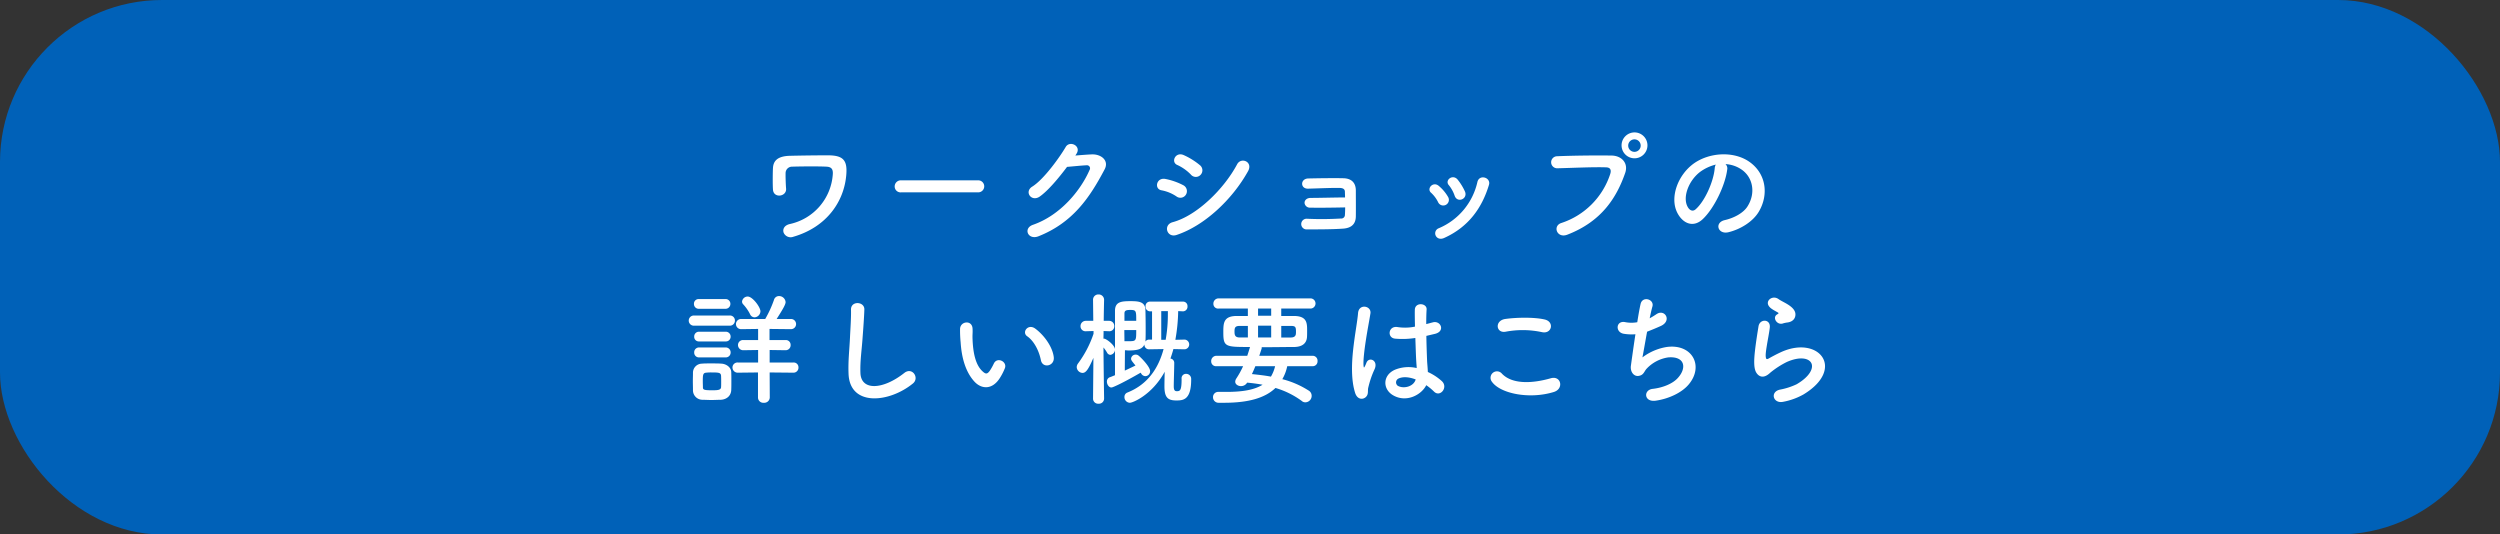
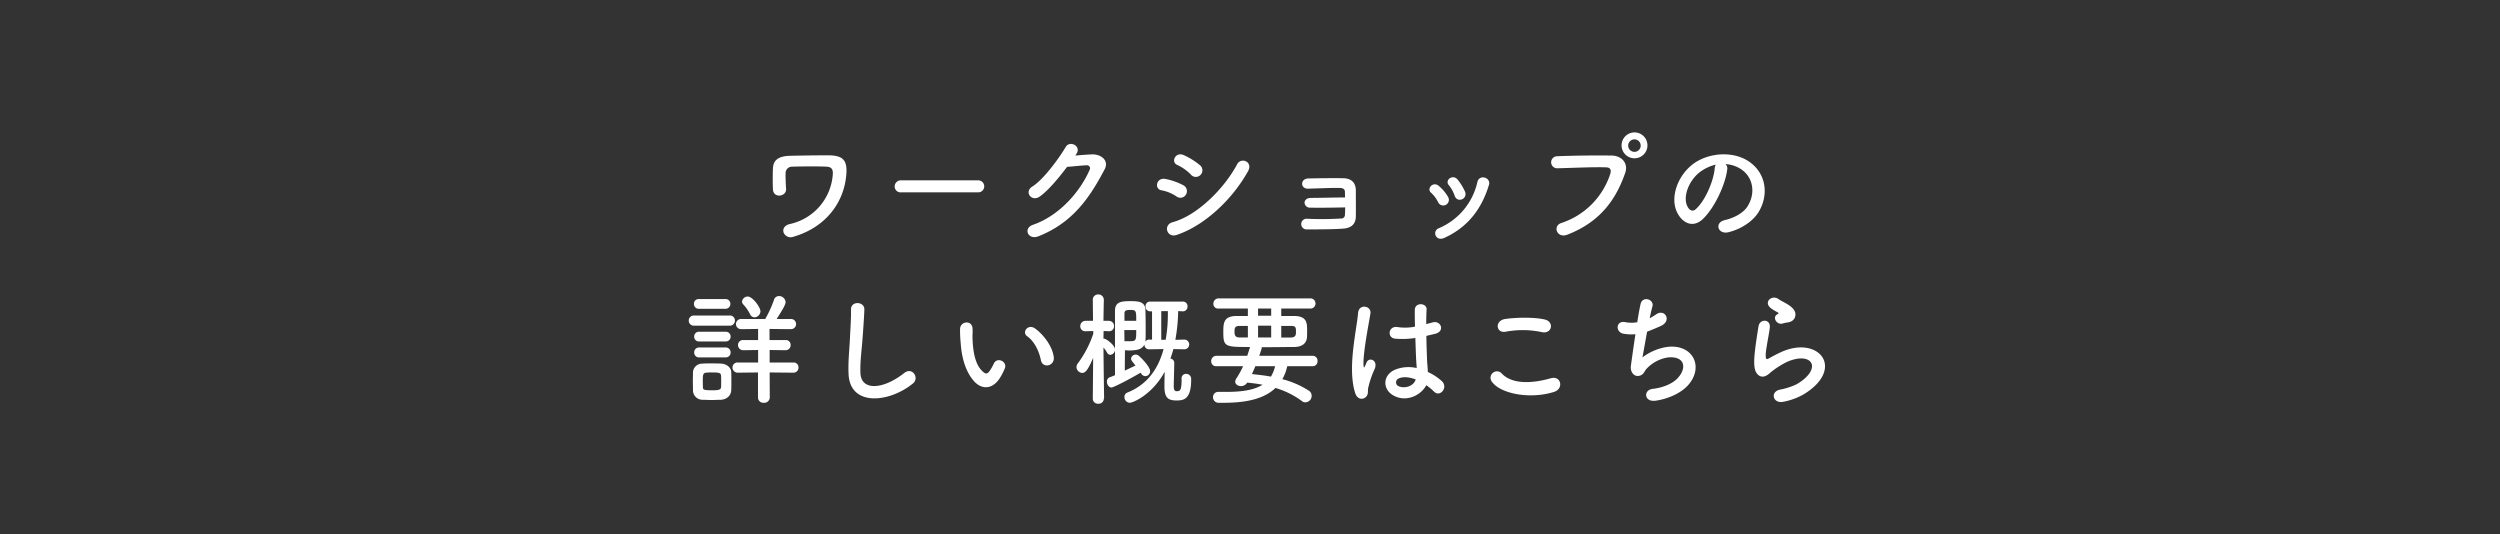
<svg xmlns="http://www.w3.org/2000/svg" id="btn_detail.svg" width="1080" height="230.9" viewBox="0 0 1080 230.9">
  <rect x="0" y="0" width="1080" height="230.9" fill="#333333" stroke="none" />
  <defs>
    <style>
      .cls-1 {
        fill: #0061b8;
      }

      .cls-2 {
        fill: #fff;
        fill-rule: evenodd;
      }
    </style>
  </defs>
-   <rect id="base" class="cls-1" width="1080" height="230.9" rx="70" ry="70" />
-   <path id="ワークショップの_詳しい概要はこちら" data-name="ワークショップの 詳しい概要はこちら" class="cls-2" d="M1002.66,10087.3c14.58-4.2,22.1-15.4,22.95-27,0.48-6.1-1.43-8.1-7.58-8.2-5.99,0-12.24.1-16.58,0.2-5.94.1-7.371,2.5-7.53,5.3-0.106,1.6-.159,7.1,0,9.3,0.265,3.9,5.936,3.1,5.671-.4-0.159-1.8-.265-5.5-0.212-6.9a2.787,2.787,0,0,1,2.861-2.6c2.6-.1,11.02-0.2,14.79,0,2.06,0.1,2.86,1,2.75,3.1a23.622,23.622,0,0,1-18.65,21.7c-2.44.6-3.076,2.3-2.6,3.7A3.266,3.266,0,0,0,1002.66,10087.3Zm79.93-19.2a2.6,2.6,0,1,0,0-5.2h-33.28a2.654,2.654,0,0,0-2.81,2.7,2.56,2.56,0,0,0,2.81,2.5h33.28Zm42.34-16.5c2.49-3.5-2.8-6.1-4.55-3.1-2.44,4.2-9.33,13.9-14.42,17.1-3.6,2.2-.47,6.7,3.08,4.4,3.65-2.5,8.32-8.1,11.92-12.9,2.38-.2,6.25-0.6,8.48-0.7a1.321,1.321,0,0,1,1.27,2c-3.92,9-12.67,19.6-24.43,23.7-4.4,1.5-2.23,6.7,2.28,5,14.89-5.9,22.2-16.7,28.67-29,1.96-3.8-1.59-6.6-5.67-6.4-2.12.1-4.72,0.3-7,.5Zm53.75,8.9a2.82,2.82,0,0,0-.27-4.1,30.1,30.1,0,0,0-7.05-4.4c-3.6-1.6-5.72,3.1-2.7,4.3a19.6,19.6,0,0,1,5.78,4.1A2.789,2.789,0,0,0,1178.68,10060.5Zm20.45-1.5c2.33-4.1-2.97-6.3-4.71-3-5.57,10.5-17.33,22.2-27.88,25-4.19,1.2-2.44,6.9,1.75,5.5C1180.32,10082.5,1192.35,10071.2,1199.13,10059Zm-26.76,10a2.871,2.871,0,0,0-1.22-4,28.439,28.439,0,0,0-7.74-2.7c-3.86-.7-4.87,4.3-1.69,4.9a16.921,16.921,0,0,1,6.57,2.7A2.8,2.8,0,0,0,1172.37,10069Zm68.74,5.6c0,1.3-.05,2.5-0.11,3.3a1.564,1.564,0,0,1-1.75,1.5,139.578,139.578,0,0,1-14.62.1,2.31,2.31,0,1,0,.05,4.6c3.98,0,10.87,0,15-.3,2.97-.1,5.93-1.1,6.04-5.2,0.05-3.4,0-9,0-11.3,0-3-1.54-5.2-5.35-5.3-3.87-.1-11.02,0-15.32.1-3.44.2-3.34,4.6,0.16,4.4,3.98-.1,10.44-0.4,13.83-0.3,1.17,0.1,1.91.5,1.96,1.6,0,0.6.06,1.5,0.06,2.5-3.82,0-11.18.2-14.79,0.2-1.75,0-2.75,1-2.7,2.2a2.3,2.3,0,0,0,2.54,2C1229.61,10074.8,1236.08,10074.7,1241.11,10074.6Zm51.78-6.8a23.761,23.761,0,0,0-3.18-5.2c-2.17-2.6-5.72.3-3.81,2.4a14.684,14.684,0,0,1,2.49,4.5C1289.5,10072.9,1294.16,10071,1292.89,10067.8Zm-9.01,20c10.44-4.7,16.32-12.9,19.34-22.9,1.01-3.2-4.13-4.8-4.98-1.3a28.394,28.394,0,0,1-16.69,20,2.338,2.338,0,0,0-1.32,3.2C1280.76,10087.9,1282.08,10088.6,1283.88,10087.8Zm1.7-17.7a17.787,17.787,0,0,0-3.92-4.7c-2.49-2.3-5.57,1.1-3.4,2.9a13.757,13.757,0,0,1,3.03,4.1A2.436,2.436,0,1,0,1285.58,10070.1Zm86.12-22.2a5.591,5.591,0,1,0-11.18,0A5.591,5.591,0,0,0,1371.7,10047.9Zm-34.66,38.5c14.84-5.7,21.31-16,25.01-26.6,1.54-4.3-1.48-7.5-5.77-7.6-6.73-.1-16.64,0-23.64.3a2.6,2.6,0,1,0,.11,5.2c7.63-.2,16-0.6,21.2-0.4,1.96,0.1,2.12,1.4,1.69,2.8a33,33,0,0,1-21.04,21.2C1330.58,10082.5,1332.54,10088.1,1337.04,10086.4Zm31.74-38.5a2.7,2.7,0,0,1-5.4,0A2.7,2.7,0,1,1,1368.78,10047.9Zm36.63,8a13.361,13.361,0,0,1,6.57,2.1c5.25,3.3,6.68,10.3,2.92,16.2-1.75,2.8-5.83,5-9.86,5.9-4.56,1.1-2.92,6.4,1.75,5.2,5.24-1.3,10.44-4.6,12.93-8.7,4.61-7.6,3.28-17.3-4.93-22.3-6.68-4-16.37-3.3-22.89,1.2-7.1,5-10.65,14.8-7.32,21.4,2.34,4.6,6.79,6.6,10.87,2.9,5.08-4.7,9.85-14.8,10.7-21.5A2.521,2.521,0,0,0,1405.41,10055.9Zm-4.19.2a4.09,4.09,0,0,0-.47,1.7c-0.53,5.7-4.24,14.1-8.22,17.6-1.32,1.2-2.7.4-3.49-1.1-2.23-4.1.42-11.2,5.35-15A19.279,19.279,0,0,1,1401.22,10056.1Zm-415.252,66a2.729,2.729,0,0,0,2.544-2.6c0-1.8-3.392-6.4-5.512-6.4a2.462,2.462,0,0,0-2.437,2.2,1.741,1.741,0,0,0,.529,1.2,18.406,18.406,0,0,1,2.915,4.2A2.211,2.211,0,0,0,985.968,10122.1Zm16.8,23.9a2.16,2.16,0,0,0,2.17-2.3,2.057,2.057,0,0,0-2.17-2.1H992.486v-5.4l6.889,0.1a2.161,2.161,0,0,0,2.175-2.3,2.058,2.058,0,0,0-2.175-2.1h-6.942v-4.8l9.277,0.1a2.2,2.2,0,0,0,0-4.4h-6.2c2.543-4,3.868-6.2,3.868-7.3a2.828,2.828,0,0,0-2.861-2.6,2.222,2.222,0,0,0-2.173,1.7,49.229,49.229,0,0,1-3.763,8.2H980.139a2.2,2.2,0,1,0,0,4.4l7.366-.1v4.8h-6.413a2.152,2.152,0,0,0-2.278,2.1,2.249,2.249,0,0,0,2.278,2.3l6.413-.1v5.4h-8.744a2.169,2.169,0,0,0-2.332,2.1,2.262,2.262,0,0,0,2.332,2.3l8.691-.1v10.8a2.286,2.286,0,0,0,2.49,2.3,2.38,2.38,0,0,0,2.6-2.3l-0.053-10.8Zm-29.415-27.6a2.089,2.089,0,0,0,2.173-2.1,2.035,2.035,0,0,0-2.173-2.1H961.909a1.991,1.991,0,0,0-2.12,2.1,2.043,2.043,0,0,0,2.12,2.1h11.446Zm1.855,7.3a2.194,2.194,0,0,0,2.279-2.2,2.14,2.14,0,0,0-2.279-2.2H959.736a2.2,2.2,0,1,0,0,4.4H975.21Zm-1.749,6.8a2.035,2.035,0,0,0,2.173-2.1,2.089,2.089,0,0,0-2.173-2.1H962.015a2.043,2.043,0,0,0-2.12,2.1,1.991,1.991,0,0,0,2.12,2.1h11.446Zm0,6.9a2.089,2.089,0,0,0,2.173-2.1,2.112,2.112,0,0,0-2.173-2.2H962.015a2.068,2.068,0,0,0-2.12,2.2,2.043,2.043,0,0,0,2.12,2.1h11.446Zm2.438,14c0.053-1.1.053-2.4,0.053-3.7s0-2.6-.053-3.9c-0.053-2.2-2.226-3.6-4.239-3.7-1.219-.1-2.968-0.1-4.664-0.1-1.378,0-2.756,0-3.762.1a3.9,3.9,0,0,0-3.869,4c0,1.2-.053,2.3-0.053,3.6,0,1.2.053,2.4,0.053,3.8a4.1,4.1,0,0,0,3.922,4.2c1.059,0,2.543.1,4.027,0.1,1.537,0,3.074-.1,4.187-0.1C974.15,10157.5,975.846,10155.8,975.9,10153.4Zm-4.4-1.1c-0.106,1.3-1.749,1.3-4.081,1.3-3.392,0-3.71-.3-3.762-1.2,0-.8-0.053-1.7-0.053-2.6,0-2.8.053-3.7,1.483-3.8a17.848,17.848,0,0,1,2.491-.1c2.915,0,3.816.1,3.922,1.4,0.053,0.8.053,1.7,0.053,2.5C971.554,10150.7,971.554,10151.6,971.5,10152.3Zm82.839-1.6c3.02-2.4-.22-7.3-3.66-4.6-9.22,7.3-18.65,7.8-18.97.1-0.21-5.2.58-10,.95-15.6,0.27-3.6.64-8.6,0.74-11.9,0.11-3.5-5.88-3.9-5.77.1,0.1,3.3-.27,8.4-0.43,11.9-0.26,5.6-.84,10.1-0.63,15.7C1027.04,10160.7,1044,10159.1,1054.34,10150.7Zm60.89-11.4c-0.53-4.5-4.18-9.5-7.95-12.3-3.18-2.4-6.04,1.6-3.49,3.3,2.86,2,5.03,6.1,5.88,10.3C1110.41,10144.3,1115.66,10143.2,1115.23,10139.3Zm-23.16,8.8a25.146,25.146,0,0,0,2.07-4.1c1.01-2.8-3.39-5-4.82-1.9a22.7,22.7,0,0,1-1.75,3.1c-1.17,1.6-1.85,1.4-3.23.1-2.97-2.8-3.98-8.1-4.19-13.7-0.1-2.4.11-2.5,0-4.6-0.16-3.9-5.3-3.3-5.4.1a52.374,52.374,0,0,0,.26,5.9c0.42,6.6,2.17,12.8,5.99,16.9C1083.97,10153.1,1088.68,10153.6,1092.07,10148.1Zm79.71-12.2a2.105,2.105,0,0,0,0-4.2l-4.02.1a77.148,77.148,0,0,0,1.22-12.4l2.06,0.1a2,2,0,0,0,1.96-2.2,1.89,1.89,0,0,0-1.96-2h-14.2a1.89,1.89,0,0,0-1.96,2,2,2,0,0,0,1.96,2.2h0.85v12.2h-1.27a1.942,1.942,0,0,0-1.65.9,3.814,3.814,0,0,0,.11-0.9c0.05-1.4.05-3.1,0.05-4.9,0-2.9-.05-5.9-0.1-7.9-0.11-3.6-2.97-3.8-6.47-3.8-4.03,0-6.68.3-6.68,4.2v27.8c-0.84.3-1.64,0.7-2.33,0.9a1.942,1.942,0,0,0-1.16,1.9c0,1.1.79,2.5,1.96,2.5,0.69,0,5.51-2.3,12.61-6.4l0.21,0.3a2.124,2.124,0,0,0,1.86,1.2,2.09,2.09,0,0,0,2.01-2.2c0-1.8-3.66-5.6-4.88-6.6a1.875,1.875,0,0,0-1.37-.5,1.921,1.921,0,0,0-1.96,1.7c0,0.6.1,0.8,1.9,3-1.22.6-2.86,1.4-4.61,2.2,0-3.3.06-7.4,0.06-8.8,0.47,0,1,.1,1.59.1,3.97,0,5.93-.6,6.83-2.6v0.1a1.94,1.94,0,0,0,2.02,2l6.25-.1c-2.12,7.9-6.57,15.2-15.69,18.8a2,2,0,0,0-1.22,1.9,2.439,2.439,0,0,0,2.34,2.5c1.32,0,9.69-3.5,15.05-13.4-0.06,2.3-.11,5.1-0.11,6.3,0,4.9,1.54,6.1,5.14,6.1,2.91,0,6.41-.2,6.41-9v-0.3a2.164,2.164,0,0,0-2.22-2.2,1.9,1.9,0,0,0-1.91,2.2c0,4.8-.58,5.3-2.01,5.3-0.75,0-1.38-.2-1.38-2.1,0-2.1.21-8,.21-10.1a1.866,1.866,0,0,0-1.64-1.9c0.47-1.4.9-2.7,1.27-4.1Zm-34.81,21.2s-0.22-13.5-.27-22a15.241,15.241,0,0,1,1.59,2.3,1.7,1.7,0,0,0,1.38.9,2.292,2.292,0,0,0,2.01-2.3c0-1.9-3.81-4.7-4.71-4.7h-0.27c0-1,.05-2.1.05-3.3l2.39,0.1h0.11a2.1,2.1,0,0,0,2.12-2.2,2.21,2.21,0,0,0-2.23-2.3h-2.33c0.05-4.7.16-8.9,0.16-8.9v-0.1a2.326,2.326,0,0,0-2.44-2.4,2.268,2.268,0,0,0-2.33,2.4v0.1l0.1,8.9h-3.18a2.265,2.265,0,0,0-2.33,2.3,2.125,2.125,0,0,0,2.23,2.2h0.1l3.29-.1v1.2a46.458,46.458,0,0,1-6.68,12.8,2.716,2.716,0,0,0-.58,1.6,2.624,2.624,0,0,0,2.49,2.5c1.48,0,2.54-1.5,4.72-6.5l-0.16,17.5v0.1a2.175,2.175,0,0,0,2.38,2.2,2.209,2.209,0,0,0,2.39-2.2v-0.1Zm24.69-25.3v-12.4h2.86v1.1a62.392,62.392,0,0,1-.95,11.3h-1.91Zm-15.9-8.2v-3.2c0-1.3.85-1.5,2.55-1.5,2.54,0,2.54.4,2.54,4.7h-5.09Zm5.09,4c0,4.5,0,4.8-2.97,4.8h-2.12c0-1.5-.05-3.1-0.05-4.8h5.14Zm76.16,15.6a2.081,2.081,0,0,0,2.17-2.2,2.109,2.109,0,0,0-2.17-2.3h-23c1.06-3.2,1.06-3.2,1.06-3.4a0.634,0.634,0,0,0-.05-0.3c5.08,0,10.17-.1,14.2-0.1,3.76-.1,5.25-1.9,5.41-4.3,0.05-.7.05-1.9,0.05-3,0-3.2-.21-6-5.51-6.1h-5.67v-3.2h12.61a2.2,2.2,0,0,0,0-4.4h-39.69a2.242,2.242,0,0,0-2.23,2.3,2.024,2.024,0,0,0,2.23,2.1h12.66v3.2h-4.98c-5.56.1-5.62,3.1-5.62,7.1,0,6.3.9,6.3,11.56,6.3a0.613,0.613,0,0,0-.11.3c-0.37,1.2-.74,2.4-1.11,3.5h-13.3a2.272,2.272,0,0,0-2.28,2.4,2.066,2.066,0,0,0,2.28,2.1h11.5a37.705,37.705,0,0,1-2.92,5.3,2.726,2.726,0,0,0-.48,1.4c0,1.1,1.17,1.9,2.49,1.9a3.014,3.014,0,0,0,2.65-1.5q3.42,0.3,6.68.9c-3.5,2.2-8.64,3.1-15.53,3.1h-3.49a2.227,2.227,0,0,0-2.39,2.3,2.371,2.371,0,0,0,2.44,2.4h2.33c10.6,0,17.75-2.1,22.21-6.4a36.628,36.628,0,0,1,11.34,5.6,2.242,2.242,0,0,0,1.64.6,2.781,2.781,0,0,0,2.65-2.8,2.6,2.6,0,0,0-1.17-2.2,39.152,39.152,0,0,0-11.5-5,18.907,18.907,0,0,0,2.12-5.6h10.92Zm-13.51-12.4v-5h4.08c2.01,0,2.28.4,2.28,2.5a6.175,6.175,0,0,1-.06,1.1c-0.1.6-.53,1.4-2.12,1.4h-4.18Zm-4.35-9.4h-5.67v-3.1h5.67v3.1Zm0,9.4h-5.67v-5.1h5.67v5.1Zm-10.07,0h-3.44c-2.07,0-2.33-1-2.33-2.5,0-1.6.15-2.5,2.22-2.5h3.55v5Zm11.77,12.4a16.286,16.286,0,0,1-1.8,4.5c-2.65-.5-5.41-0.8-8.22-1.1,0.53-1.1,1.01-2.2,1.48-3.4h8.54Zm65.29,8.2a24.956,24.956,0,0,1,3.29,2.7c2.65,2.8,6.41-1.8,3.39-4.5a23.111,23.111,0,0,0-5.99-3.9c-0.05-1.7-.26-3.5-0.32-4.8-0.1-2.6-.26-6.7-0.32-10.8,1.28-.3,2.55-0.6,3.82-0.9,4.56-1.2,2.28-6-1.17-4.9-0.84.2-1.8,0.5-2.7,0.7,0-2.6.05-4.8,0.16-6.3,0.21-2.8-4.98-3.3-5.09.1-0.05,1.7,0,4.4.06,7.3a21.057,21.057,0,0,1-7.48.2c-4.08-.7-4.71,4.7-1.06,5a35.952,35.952,0,0,0,8.7-.3c0.15,4.1.26,8.2,0.42,10.4,0.05,1,.16,1.8.16,2.6a15.535,15.535,0,0,0-9.33.7c-5.51,2.4-5.4,8.5-.79,11.1C1267.66,10159.1,1274.13,10155.5,1276.14,10151.4Zm-26.07,5.1c1.32-1.3.63-2.8,1.06-4.2,0.21-.9.53-2.1,0.95-3.4a40.139,40.139,0,0,1,1.65-4.2c1.9-3.9-2.12-5.7-3.34-3.2-0.11.3-.48,1.2-0.64,1.5-0.53,1.1-.58.9-0.69,0-0.21-2.1.32-6.6,1.01-11.1s1.59-9.1,1.96-11.5c0.53-3.3-5.03-4.4-5.35-.1-0.27,3.4-1.43,9.4-2.12,15.8s-0.85,13.2.85,18.6C1246.31,10157.6,1248.69,10157.8,1250.07,10156.5Zm21.51-7.6c-0.84,3.1-5.14,4.2-7.68,2.8a1.831,1.831,0,0,1,.32-3.2c2.01-.9,4.66-0.6,7.31.4h0.05Zm54.59-20.4c4.3,0.9,5.46-4.6,1.01-5.5-4.4-1-11.87-.9-16.9-0.2-4.72.7-4.03,6.3,0.16,5.5A39.61,39.61,0,0,1,1326.17,10128.5Zm5.2,25.8c4.29-1.4,3.02-7.1-1.38-5.9-8,2.3-16.59,2.7-21.09-1.9a2.78,2.78,0,0,0-4.4,3.4C1308.16,10155.1,1320.88,10157.6,1331.37,10154.3Zm40.17-26c1.81-.7,3.77-1.5,5.99-2.5,4.93-2.3,1.59-7.6-2.06-5-0.91.6-1.86,1.2-2.81,1.7,0.42-2,.79-3.7,1.16-5,1.01-3.2-4.24-4.8-5.08-1.2-0.38,1.6-.91,4.5-1.44,7.9a14.137,14.137,0,0,1-5.03,0c-4.24-1-4.66,4.4-.74,5a21.114,21.114,0,0,0,4.98.2c-0.8,5.2-1.54,10.6-1.96,13.6-0.37,2.7,1.43,5,3.76,4.3,1.8-.4,2.07-2,3.02-3a16.031,16.031,0,0,1,9.33-4.9c7.21-.6,8.11,4.5,4.24,8.8-2.17,2.5-6.47,4.3-11.02,4.8-3.98.5-3.71,5.8,1.37,5.1,5.67-.8,11.34-3.5,14.26-7,6.68-7.9,1.64-17.7-9.49-16.2a23.584,23.584,0,0,0-10.49,4.5C1369.9,10137.6,1370.7,10132.9,1371.54,10128.3Zm60.74-4c2.65-.4,3.45-2.2,3.34-3.7-0.11-1.6-1.48-2.9-3.02-3.9s-3.34-1.8-4.29-2.5c-2.65-1.9-6.15.9-3.87,3.4,0.85,1,2.65,1.8,3.76,2.5,0.37,0.3-.16.5-0.42,0.7-2.23,1.2-.32,4.6,2.22,4A11.259,11.259,0,0,1,1432.28,10124.3Zm7,31c17.91-11,6.62-25.3-9.38-18.4-2.49,1.1-4.98,2.5-6.04,3.1-0.48.2-.75,0.2-0.91-0.2-0.37-1-.1-2.9.32-5.5s1.01-5.5,1.27-7.7c0.48-3.9-4.34-4-4.87-.6-0.43,2.7-1.11,6.8-1.54,10.7-0.42,3.8-.53,7.1.43,9,0.95,1.8,3.07,3.3,6.2.3a37.544,37.544,0,0,1,7.1-4.6c5.61-2.5,9.48-1.7,10.6.4s-0.48,5.8-6.31,9.2a29.432,29.432,0,0,1-7.1,2.3c-4.51.9-3.13,6.1,1.16,5.3A28.485,28.485,0,0,0,1439.28,10155.3Z" transform="translate(-660 -9985)" />
+   <path id="ワークショップの_詳しい概要はこちら" data-name="ワークショップの 詳しい概要はこちら" class="cls-2" d="M1002.66,10087.3c14.58-4.2,22.1-15.4,22.95-27,0.48-6.1-1.43-8.1-7.58-8.2-5.99,0-12.24.1-16.58,0.2-5.94.1-7.371,2.5-7.53,5.3-0.106,1.6-.159,7.1,0,9.3,0.265,3.9,5.936,3.1,5.671-.4-0.159-1.8-.265-5.5-0.212-6.9a2.787,2.787,0,0,1,2.861-2.6c2.6-.1,11.02-0.2,14.79,0,2.06,0.1,2.86,1,2.75,3.1a23.622,23.622,0,0,1-18.65,21.7c-2.44.6-3.076,2.3-2.6,3.7A3.266,3.266,0,0,0,1002.66,10087.3Zm79.93-19.2a2.6,2.6,0,1,0,0-5.2h-33.28a2.654,2.654,0,0,0-2.81,2.7,2.56,2.56,0,0,0,2.81,2.5h33.28Zm42.34-16.5c2.49-3.5-2.8-6.1-4.55-3.1-2.44,4.2-9.33,13.9-14.42,17.1-3.6,2.2-.47,6.7,3.08,4.4,3.65-2.5,8.32-8.1,11.92-12.9,2.38-.2,6.25-0.6,8.48-0.7a1.321,1.321,0,0,1,1.27,2c-3.92,9-12.67,19.6-24.43,23.7-4.4,1.5-2.23,6.7,2.28,5,14.89-5.9,22.2-16.7,28.67-29,1.96-3.8-1.59-6.6-5.67-6.4-2.12.1-4.72,0.3-7,.5Zm53.75,8.9a2.82,2.82,0,0,0-.27-4.1,30.1,30.1,0,0,0-7.05-4.4c-3.6-1.6-5.72,3.1-2.7,4.3a19.6,19.6,0,0,1,5.78,4.1A2.789,2.789,0,0,0,1178.68,10060.5Zm20.45-1.5c2.33-4.1-2.97-6.3-4.71-3-5.57,10.5-17.33,22.2-27.88,25-4.19,1.2-2.44,6.9,1.75,5.5C1180.32,10082.5,1192.35,10071.2,1199.13,10059Zm-26.76,10a2.871,2.871,0,0,0-1.22-4,28.439,28.439,0,0,0-7.74-2.7c-3.86-.7-4.87,4.3-1.69,4.9a16.921,16.921,0,0,1,6.57,2.7A2.8,2.8,0,0,0,1172.37,10069Zm68.74,5.6c0,1.3-.05,2.5-0.11,3.3a1.564,1.564,0,0,1-1.75,1.5,139.578,139.578,0,0,1-14.62.1,2.31,2.31,0,1,0,.05,4.6c3.98,0,10.87,0,15-.3,2.97-.1,5.93-1.1,6.04-5.2,0.05-3.4,0-9,0-11.3,0-3-1.54-5.2-5.35-5.3-3.87-.1-11.02,0-15.32.1-3.44.2-3.34,4.6,0.16,4.4,3.98-.1,10.44-0.4,13.83-0.3,1.17,0.1,1.91.5,1.96,1.6,0,0.6.06,1.5,0.06,2.5-3.82,0-11.18.2-14.79,0.2-1.75,0-2.75,1-2.7,2.2a2.3,2.3,0,0,0,2.54,2C1229.61,10074.8,1236.08,10074.7,1241.11,10074.6Zm51.78-6.8a23.761,23.761,0,0,0-3.18-5.2c-2.17-2.6-5.72.3-3.81,2.4a14.684,14.684,0,0,1,2.49,4.5C1289.5,10072.9,1294.16,10071,1292.89,10067.8Zm-9.01,20c10.44-4.7,16.32-12.9,19.34-22.9,1.01-3.2-4.13-4.8-4.98-1.3a28.394,28.394,0,0,1-16.69,20,2.338,2.338,0,0,0-1.32,3.2C1280.76,10087.9,1282.08,10088.6,1283.88,10087.8Zm1.7-17.7a17.787,17.787,0,0,0-3.92-4.7c-2.49-2.3-5.57,1.1-3.4,2.9a13.757,13.757,0,0,1,3.03,4.1A2.436,2.436,0,1,0,1285.58,10070.1Zm86.12-22.2a5.591,5.591,0,1,0-11.18,0A5.591,5.591,0,0,0,1371.7,10047.9Zm-34.66,38.5c14.84-5.7,21.31-16,25.01-26.6,1.54-4.3-1.48-7.5-5.77-7.6-6.73-.1-16.64,0-23.64.3a2.6,2.6,0,1,0,.11,5.2c7.63-.2,16-0.6,21.2-0.4,1.96,0.1,2.12,1.4,1.69,2.8a33,33,0,0,1-21.04,21.2C1330.58,10082.5,1332.54,10088.1,1337.04,10086.4Zm31.74-38.5a2.7,2.7,0,0,1-5.4,0A2.7,2.7,0,1,1,1368.78,10047.9Zm36.63,8a13.361,13.361,0,0,1,6.57,2.1c5.25,3.3,6.68,10.3,2.92,16.2-1.75,2.8-5.83,5-9.86,5.9-4.56,1.1-2.92,6.4,1.75,5.2,5.24-1.3,10.44-4.6,12.93-8.7,4.61-7.6,3.28-17.3-4.93-22.3-6.68-4-16.37-3.3-22.89,1.2-7.1,5-10.65,14.8-7.32,21.4,2.34,4.6,6.79,6.6,10.87,2.9,5.08-4.7,9.85-14.8,10.7-21.5A2.521,2.521,0,0,0,1405.41,10055.9Zm-4.19.2a4.09,4.09,0,0,0-.47,1.7c-0.53,5.7-4.24,14.1-8.22,17.6-1.32,1.2-2.7.4-3.49-1.1-2.23-4.1.42-11.2,5.35-15A19.279,19.279,0,0,1,1401.22,10056.1Zm-415.252,66a2.729,2.729,0,0,0,2.544-2.6c0-1.8-3.392-6.4-5.512-6.4a2.462,2.462,0,0,0-2.437,2.2,1.741,1.741,0,0,0,.529,1.2,18.406,18.406,0,0,1,2.915,4.2A2.211,2.211,0,0,0,985.968,10122.1Zm16.8,23.9a2.16,2.16,0,0,0,2.17-2.3,2.057,2.057,0,0,0-2.17-2.1H992.486v-5.4l6.889,0.1a2.161,2.161,0,0,0,2.175-2.3,2.058,2.058,0,0,0-2.175-2.1h-6.942v-4.8l9.277,0.1a2.2,2.2,0,0,0,0-4.4h-6.2c2.543-4,3.868-6.2,3.868-7.3a2.828,2.828,0,0,0-2.861-2.6,2.222,2.222,0,0,0-2.173,1.7,49.229,49.229,0,0,1-3.763,8.2H980.139a2.2,2.2,0,1,0,0,4.4l7.366-.1v4.8h-6.413a2.152,2.152,0,0,0-2.278,2.1,2.249,2.249,0,0,0,2.278,2.3l6.413-.1v5.4h-8.744a2.169,2.169,0,0,0-2.332,2.1,2.262,2.262,0,0,0,2.332,2.3l8.691-.1v10.8a2.286,2.286,0,0,0,2.49,2.3,2.38,2.38,0,0,0,2.6-2.3l-0.053-10.8Zm-29.415-27.6a2.089,2.089,0,0,0,2.173-2.1,2.035,2.035,0,0,0-2.173-2.1H961.909a1.991,1.991,0,0,0-2.12,2.1,2.043,2.043,0,0,0,2.12,2.1h11.446Zm1.855,7.3a2.194,2.194,0,0,0,2.279-2.2,2.14,2.14,0,0,0-2.279-2.2H959.736a2.2,2.2,0,1,0,0,4.4H975.21Zm-1.749,6.8a2.035,2.035,0,0,0,2.173-2.1,2.089,2.089,0,0,0-2.173-2.1H962.015a2.043,2.043,0,0,0-2.12,2.1,1.991,1.991,0,0,0,2.12,2.1h11.446Zm0,6.9a2.089,2.089,0,0,0,2.173-2.1,2.112,2.112,0,0,0-2.173-2.2H962.015a2.068,2.068,0,0,0-2.12,2.2,2.043,2.043,0,0,0,2.12,2.1h11.446Zm2.438,14c0.053-1.1.053-2.4,0.053-3.7s0-2.6-.053-3.9c-0.053-2.2-2.226-3.6-4.239-3.7-1.219-.1-2.968-0.1-4.664-0.1-1.378,0-2.756,0-3.762.1a3.9,3.9,0,0,0-3.869,4c0,1.2-.053,2.3-0.053,3.6,0,1.2.053,2.4,0.053,3.8a4.1,4.1,0,0,0,3.922,4.2c1.059,0,2.543.1,4.027,0.1,1.537,0,3.074-.1,4.187-0.1C974.15,10157.5,975.846,10155.8,975.9,10153.4Zm-4.4-1.1c-0.106,1.3-1.749,1.3-4.081,1.3-3.392,0-3.71-.3-3.762-1.2,0-.8-0.053-1.7-0.053-2.6,0-2.8.053-3.7,1.483-3.8a17.848,17.848,0,0,1,2.491-.1c2.915,0,3.816.1,3.922,1.4,0.053,0.8.053,1.7,0.053,2.5C971.554,10150.7,971.554,10151.6,971.5,10152.3Zm82.839-1.6c3.02-2.4-.22-7.3-3.66-4.6-9.22,7.3-18.65,7.8-18.97.1-0.21-5.2.58-10,.95-15.6,0.27-3.6.64-8.6,0.74-11.9,0.11-3.5-5.88-3.9-5.77.1,0.1,3.3-.27,8.4-0.43,11.9-0.26,5.6-.84,10.1-0.63,15.7C1027.04,10160.7,1044,10159.1,1054.34,10150.7Zm60.89-11.4c-0.53-4.5-4.18-9.5-7.95-12.3-3.18-2.4-6.04,1.6-3.49,3.3,2.86,2,5.03,6.1,5.88,10.3C1110.41,10144.3,1115.66,10143.2,1115.23,10139.3Zm-23.16,8.8a25.146,25.146,0,0,0,2.07-4.1c1.01-2.8-3.39-5-4.82-1.9a22.7,22.7,0,0,1-1.75,3.1c-1.17,1.6-1.85,1.4-3.23.1-2.97-2.8-3.98-8.1-4.19-13.7-0.1-2.4.11-2.5,0-4.6-0.16-3.9-5.3-3.3-5.4.1a52.374,52.374,0,0,0,.26,5.9c0.42,6.6,2.17,12.8,5.99,16.9C1083.97,10153.1,1088.68,10153.6,1092.07,10148.1Zm79.71-12.2a2.105,2.105,0,0,0,0-4.2l-4.02.1a77.148,77.148,0,0,0,1.22-12.4l2.06,0.1a2,2,0,0,0,1.96-2.2,1.89,1.89,0,0,0-1.96-2h-14.2a1.89,1.89,0,0,0-1.96,2,2,2,0,0,0,1.96,2.2h0.85v12.2h-1.27a1.942,1.942,0,0,0-1.65.9,3.814,3.814,0,0,0,.11-0.9c0.05-1.4.05-3.1,0.05-4.9,0-2.9-.05-5.9-0.1-7.9-0.11-3.6-2.97-3.8-6.47-3.8-4.03,0-6.68.3-6.68,4.2v27.8c-0.84.3-1.64,0.7-2.33,0.9a1.942,1.942,0,0,0-1.16,1.9c0,1.1.79,2.5,1.96,2.5,0.69,0,5.51-2.3,12.61-6.4l0.21,0.3a2.124,2.124,0,0,0,1.86,1.2,2.09,2.09,0,0,0,2.01-2.2c0-1.8-3.66-5.6-4.88-6.6a1.875,1.875,0,0,0-1.37-.5,1.921,1.921,0,0,0-1.96,1.7c0,0.6.1,0.8,1.9,3-1.22.6-2.86,1.4-4.61,2.2,0-3.3.06-7.4,0.06-8.8,0.47,0,1,.1,1.59.1,3.97,0,5.93-.6,6.83-2.6v0.1a1.94,1.94,0,0,0,2.02,2l6.25-.1c-2.12,7.9-6.57,15.2-15.69,18.8a2,2,0,0,0-1.22,1.9,2.439,2.439,0,0,0,2.34,2.5c1.32,0,9.69-3.5,15.05-13.4-0.06,2.3-.11,5.1-0.11,6.3,0,4.9,1.54,6.1,5.14,6.1,2.91,0,6.41-.2,6.41-9v-0.3a2.164,2.164,0,0,0-2.22-2.2,1.9,1.9,0,0,0-1.91,2.2c0,4.8-.58,5.3-2.01,5.3-0.75,0-1.38-.2-1.38-2.1,0-2.1.21-8,.21-10.1a1.866,1.866,0,0,0-1.64-1.9c0.47-1.4.9-2.7,1.27-4.1Zm-34.81,21.2s-0.22-13.5-.27-22a15.241,15.241,0,0,1,1.59,2.3,1.7,1.7,0,0,0,1.38.9,2.292,2.292,0,0,0,2.01-2.3c0-1.9-3.81-4.7-4.71-4.7h-0.27c0-1,.05-2.1.05-3.3l2.39,0.1a2.1,2.1,0,0,0,2.12-2.2,2.21,2.21,0,0,0-2.23-2.3h-2.33c0.05-4.7.16-8.9,0.16-8.9v-0.1a2.326,2.326,0,0,0-2.44-2.4,2.268,2.268,0,0,0-2.33,2.4v0.1l0.1,8.9h-3.18a2.265,2.265,0,0,0-2.33,2.3,2.125,2.125,0,0,0,2.23,2.2h0.1l3.29-.1v1.2a46.458,46.458,0,0,1-6.68,12.8,2.716,2.716,0,0,0-.58,1.6,2.624,2.624,0,0,0,2.49,2.5c1.48,0,2.54-1.5,4.72-6.5l-0.16,17.5v0.1a2.175,2.175,0,0,0,2.38,2.2,2.209,2.209,0,0,0,2.39-2.2v-0.1Zm24.69-25.3v-12.4h2.86v1.1a62.392,62.392,0,0,1-.95,11.3h-1.91Zm-15.9-8.2v-3.2c0-1.3.85-1.5,2.55-1.5,2.54,0,2.54.4,2.54,4.7h-5.09Zm5.09,4c0,4.5,0,4.8-2.97,4.8h-2.12c0-1.5-.05-3.1-0.05-4.8h5.14Zm76.16,15.6a2.081,2.081,0,0,0,2.17-2.2,2.109,2.109,0,0,0-2.17-2.3h-23c1.06-3.2,1.06-3.2,1.06-3.4a0.634,0.634,0,0,0-.05-0.3c5.08,0,10.17-.1,14.2-0.1,3.76-.1,5.25-1.9,5.41-4.3,0.05-.7.05-1.9,0.05-3,0-3.2-.21-6-5.51-6.1h-5.67v-3.2h12.61a2.2,2.2,0,0,0,0-4.4h-39.69a2.242,2.242,0,0,0-2.23,2.3,2.024,2.024,0,0,0,2.23,2.1h12.66v3.2h-4.98c-5.56.1-5.62,3.1-5.62,7.1,0,6.3.9,6.3,11.56,6.3a0.613,0.613,0,0,0-.11.3c-0.37,1.2-.74,2.4-1.11,3.5h-13.3a2.272,2.272,0,0,0-2.28,2.4,2.066,2.066,0,0,0,2.28,2.1h11.5a37.705,37.705,0,0,1-2.92,5.3,2.726,2.726,0,0,0-.48,1.4c0,1.1,1.17,1.9,2.49,1.9a3.014,3.014,0,0,0,2.65-1.5q3.42,0.3,6.68.9c-3.5,2.2-8.64,3.1-15.53,3.1h-3.49a2.227,2.227,0,0,0-2.39,2.3,2.371,2.371,0,0,0,2.44,2.4h2.33c10.6,0,17.75-2.1,22.21-6.4a36.628,36.628,0,0,1,11.34,5.6,2.242,2.242,0,0,0,1.64.6,2.781,2.781,0,0,0,2.65-2.8,2.6,2.6,0,0,0-1.17-2.2,39.152,39.152,0,0,0-11.5-5,18.907,18.907,0,0,0,2.12-5.6h10.92Zm-13.51-12.4v-5h4.08c2.01,0,2.28.4,2.28,2.5a6.175,6.175,0,0,1-.06,1.1c-0.1.6-.53,1.4-2.12,1.4h-4.18Zm-4.35-9.4h-5.67v-3.1h5.67v3.1Zm0,9.4h-5.67v-5.1h5.67v5.1Zm-10.07,0h-3.44c-2.07,0-2.33-1-2.33-2.5,0-1.6.15-2.5,2.22-2.5h3.55v5Zm11.77,12.4a16.286,16.286,0,0,1-1.8,4.5c-2.65-.5-5.41-0.8-8.22-1.1,0.53-1.1,1.01-2.2,1.48-3.4h8.54Zm65.29,8.2a24.956,24.956,0,0,1,3.29,2.7c2.65,2.8,6.41-1.8,3.39-4.5a23.111,23.111,0,0,0-5.99-3.9c-0.05-1.7-.26-3.5-0.32-4.8-0.1-2.6-.26-6.7-0.32-10.8,1.28-.3,2.55-0.6,3.82-0.9,4.56-1.2,2.28-6-1.17-4.9-0.84.2-1.8,0.5-2.7,0.7,0-2.6.05-4.8,0.16-6.3,0.21-2.8-4.98-3.3-5.09.1-0.05,1.7,0,4.4.06,7.3a21.057,21.057,0,0,1-7.48.2c-4.08-.7-4.71,4.7-1.06,5a35.952,35.952,0,0,0,8.7-.3c0.15,4.1.26,8.2,0.42,10.4,0.05,1,.16,1.8.16,2.6a15.535,15.535,0,0,0-9.33.7c-5.51,2.4-5.4,8.5-.79,11.1C1267.66,10159.1,1274.13,10155.5,1276.14,10151.4Zm-26.07,5.1c1.32-1.3.63-2.8,1.06-4.2,0.21-.9.53-2.1,0.95-3.4a40.139,40.139,0,0,1,1.65-4.2c1.9-3.9-2.12-5.7-3.34-3.2-0.11.3-.48,1.2-0.64,1.5-0.53,1.1-.58.9-0.69,0-0.21-2.1.32-6.6,1.01-11.1s1.59-9.1,1.96-11.5c0.53-3.3-5.03-4.4-5.35-.1-0.27,3.4-1.43,9.4-2.12,15.8s-0.85,13.2.85,18.6C1246.31,10157.6,1248.69,10157.8,1250.07,10156.5Zm21.51-7.6c-0.84,3.1-5.14,4.2-7.68,2.8a1.831,1.831,0,0,1,.32-3.2c2.01-.9,4.66-0.6,7.31.4h0.05Zm54.59-20.4c4.3,0.9,5.46-4.6,1.01-5.5-4.4-1-11.87-.9-16.9-0.2-4.72.7-4.03,6.3,0.16,5.5A39.61,39.61,0,0,1,1326.17,10128.5Zm5.2,25.8c4.29-1.4,3.02-7.1-1.38-5.9-8,2.3-16.59,2.7-21.09-1.9a2.78,2.78,0,0,0-4.4,3.4C1308.16,10155.1,1320.88,10157.6,1331.37,10154.3Zm40.17-26c1.81-.7,3.77-1.5,5.99-2.5,4.93-2.3,1.59-7.6-2.06-5-0.91.6-1.86,1.2-2.81,1.7,0.42-2,.79-3.7,1.16-5,1.01-3.2-4.24-4.8-5.08-1.2-0.38,1.6-.91,4.5-1.44,7.9a14.137,14.137,0,0,1-5.03,0c-4.24-1-4.66,4.4-.74,5a21.114,21.114,0,0,0,4.98.2c-0.8,5.2-1.54,10.6-1.96,13.6-0.37,2.7,1.43,5,3.76,4.3,1.8-.4,2.07-2,3.02-3a16.031,16.031,0,0,1,9.33-4.9c7.21-.6,8.11,4.5,4.24,8.8-2.17,2.5-6.47,4.3-11.02,4.8-3.98.5-3.71,5.8,1.37,5.1,5.67-.8,11.34-3.5,14.26-7,6.68-7.9,1.64-17.7-9.49-16.2a23.584,23.584,0,0,0-10.49,4.5C1369.9,10137.6,1370.7,10132.9,1371.54,10128.3Zm60.74-4c2.65-.4,3.45-2.2,3.34-3.7-0.11-1.6-1.48-2.9-3.02-3.9s-3.34-1.8-4.29-2.5c-2.65-1.9-6.15.9-3.87,3.4,0.85,1,2.65,1.8,3.76,2.5,0.37,0.3-.16.5-0.42,0.7-2.23,1.2-.32,4.6,2.22,4A11.259,11.259,0,0,1,1432.28,10124.3Zm7,31c17.91-11,6.62-25.3-9.38-18.4-2.49,1.1-4.98,2.5-6.04,3.1-0.48.2-.75,0.2-0.91-0.2-0.37-1-.1-2.9.32-5.5s1.01-5.5,1.27-7.7c0.48-3.9-4.34-4-4.87-.6-0.43,2.7-1.11,6.8-1.54,10.7-0.42,3.8-.53,7.1.43,9,0.95,1.8,3.07,3.3,6.2.3a37.544,37.544,0,0,1,7.1-4.6c5.61-2.5,9.48-1.7,10.6.4s-0.48,5.8-6.31,9.2a29.432,29.432,0,0,1-7.1,2.3c-4.51.9-3.13,6.1,1.16,5.3A28.485,28.485,0,0,0,1439.28,10155.3Z" transform="translate(-660 -9985)" />
</svg>